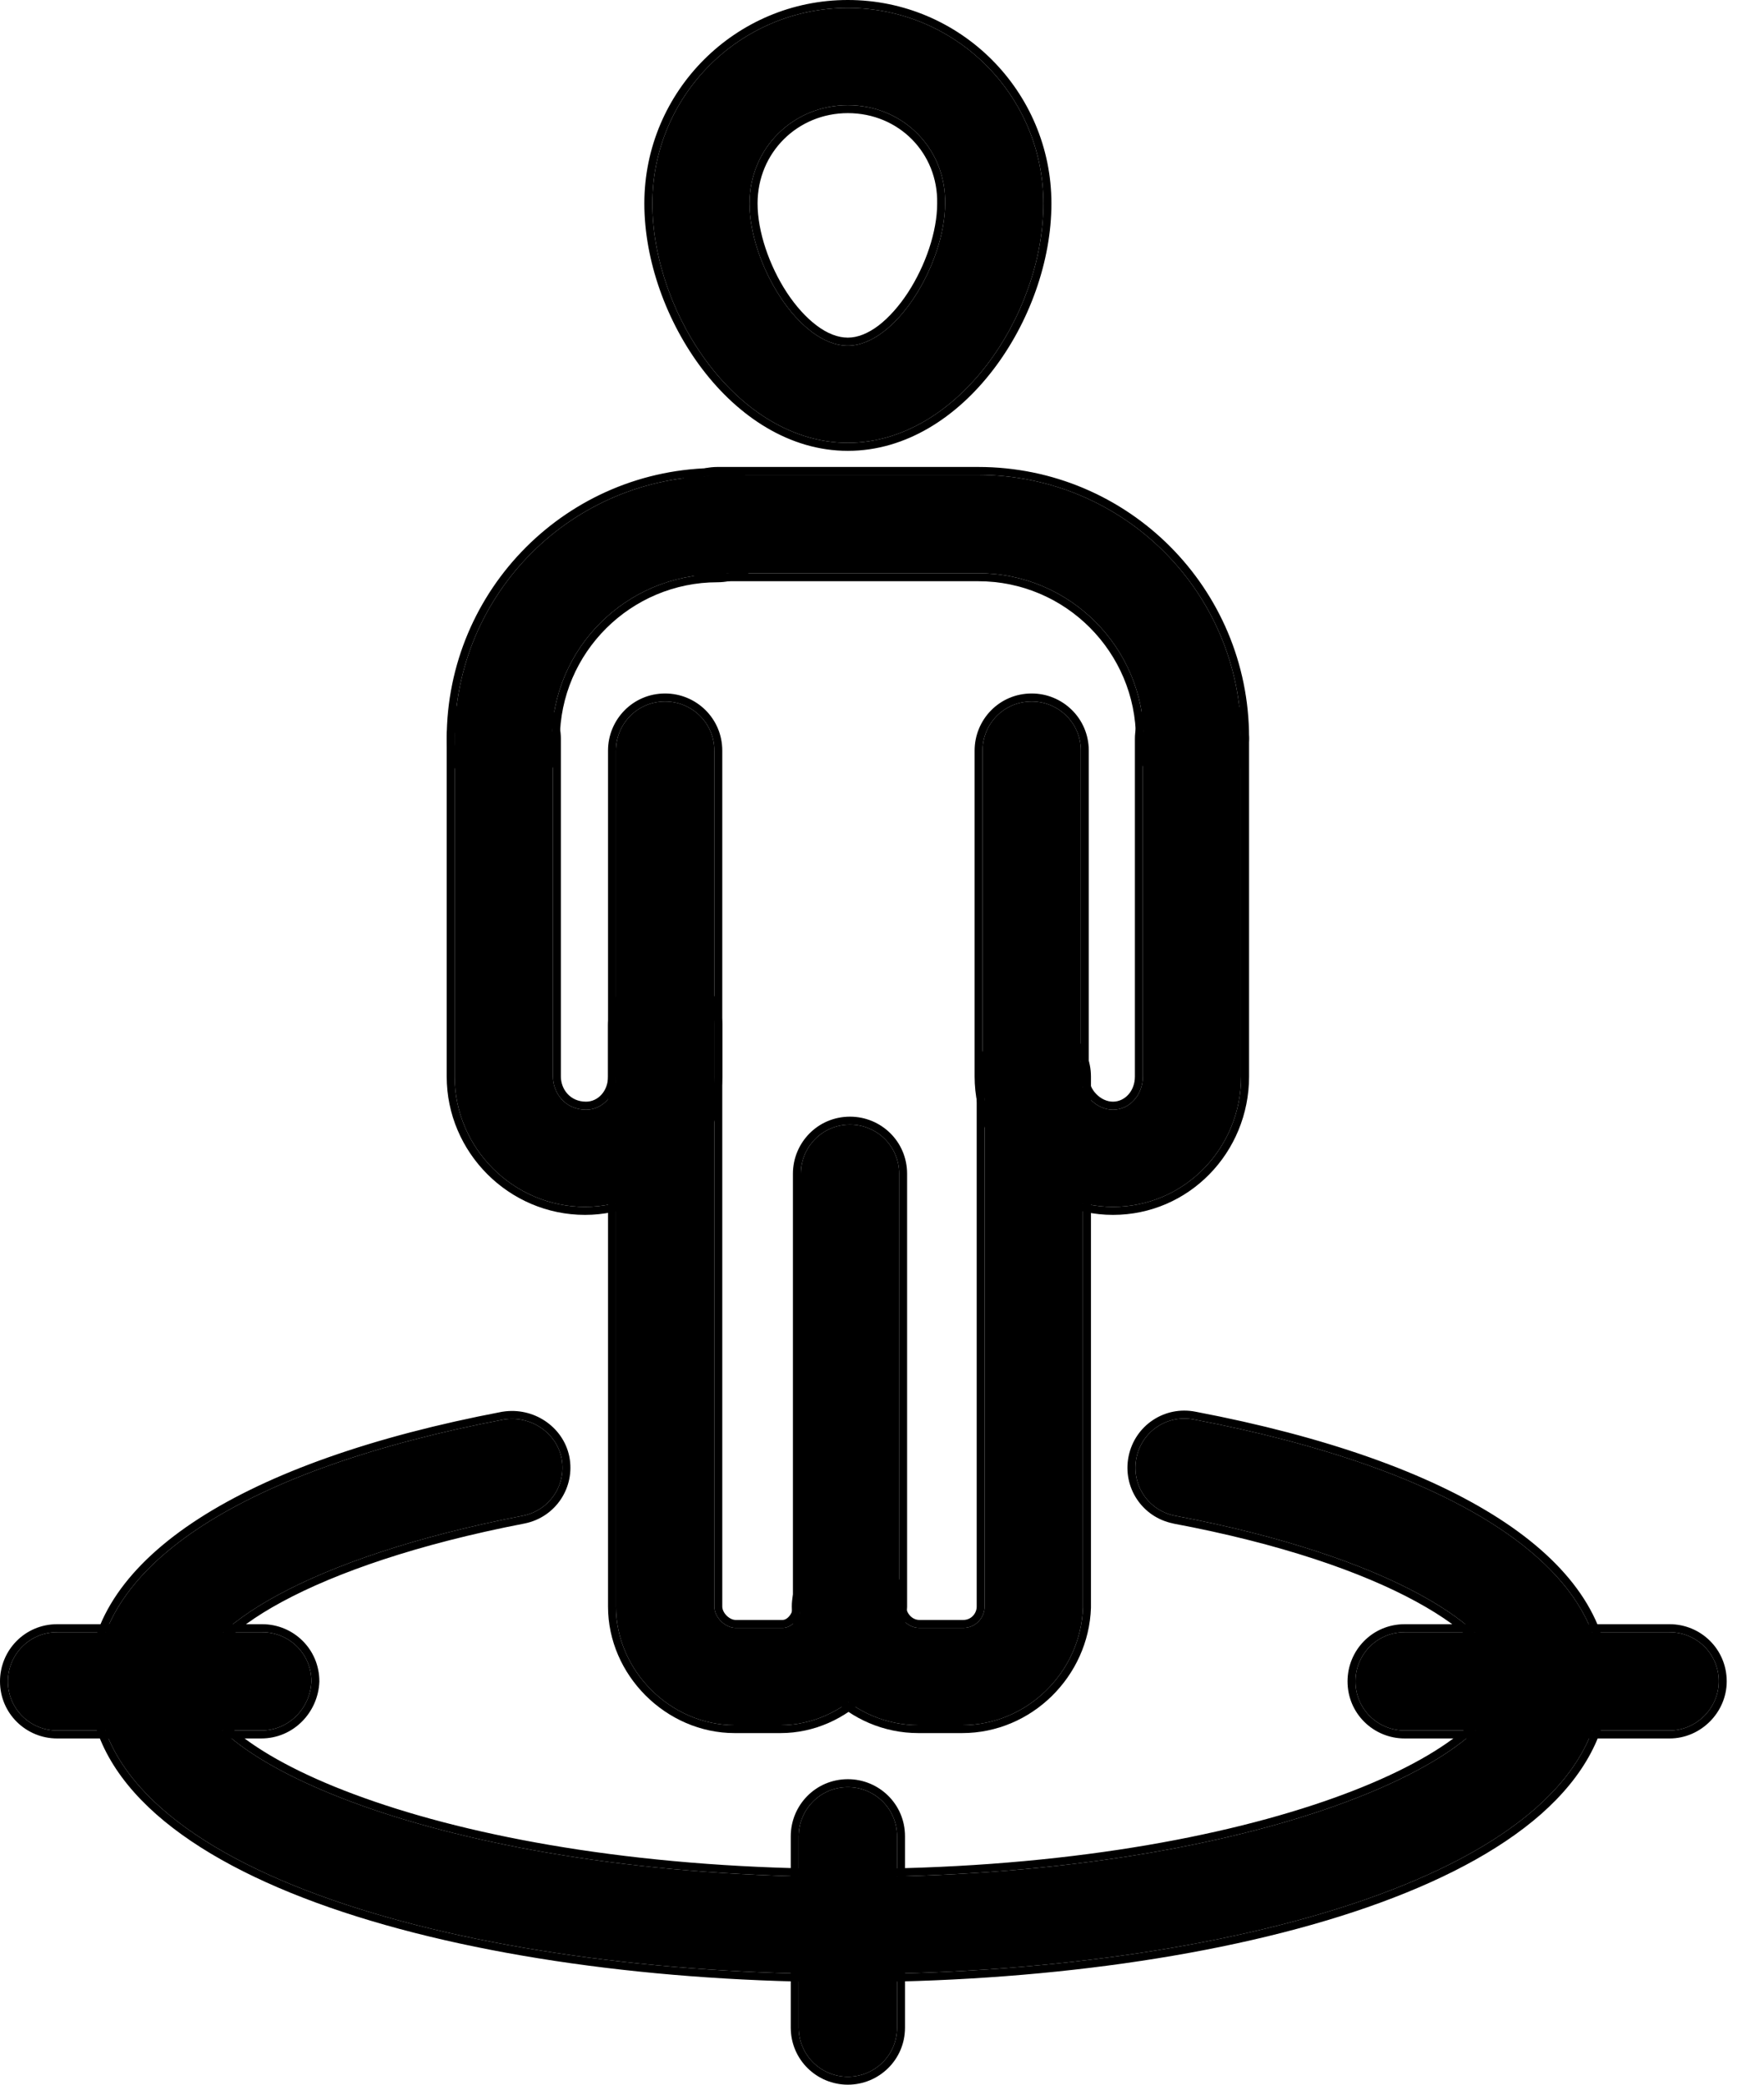
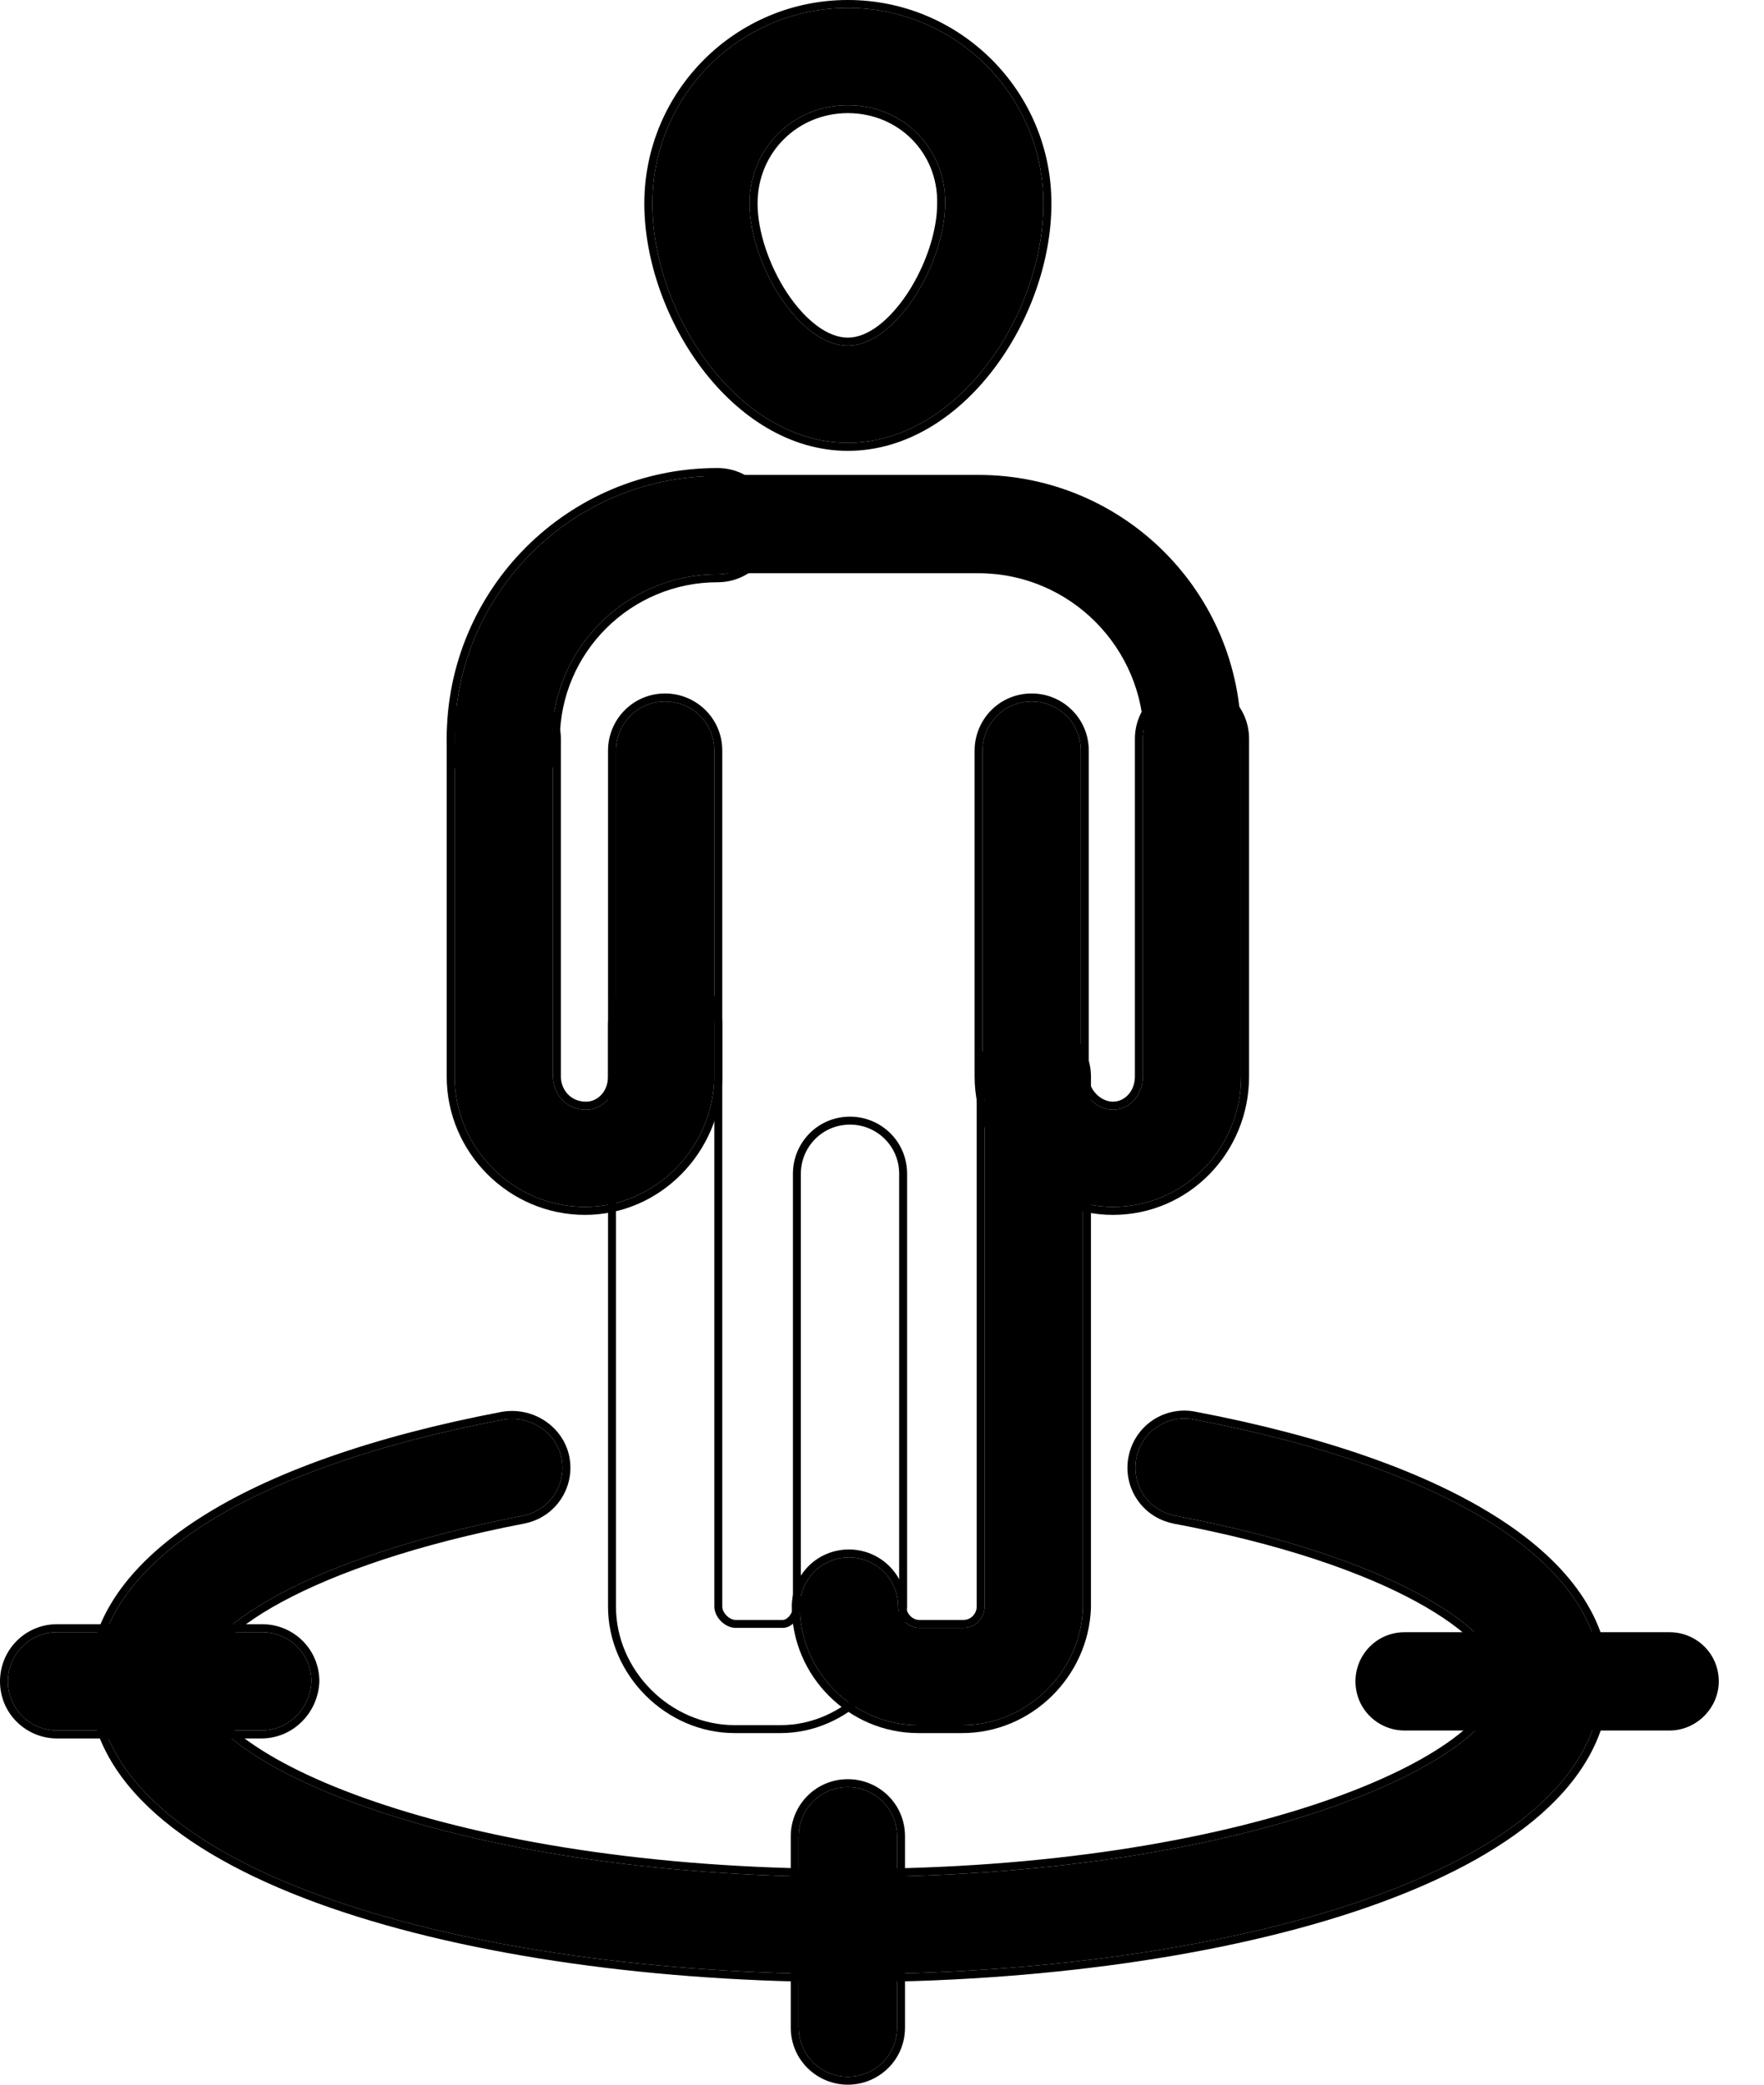
<svg xmlns="http://www.w3.org/2000/svg" width="22" height="26" viewBox="0 0 22 26" fill="none">
-   <path d="M9.735 21.516H9.162C8.362 21.516 7.682 20.836 7.682 20.037V12.787C7.682 12.454 7.949 12.174 8.296 12.174C8.629 12.174 8.909 12.44 8.909 12.787V20.037C8.909 20.17 9.042 20.303 9.175 20.303H9.762C9.881 20.303 9.988 20.17 9.988 20.037V14.639C9.988 14.306 10.255 14.026 10.601 14.026C10.934 14.026 11.214 14.293 11.214 14.639V20.037C11.188 20.836 10.521 21.516 9.735 21.516Z" fill="black" />
  <path fill-rule="evenodd" clip-rule="evenodd" d="M11.313 20.04C11.285 20.89 10.578 21.615 9.735 21.615H9.162C8.307 21.615 7.583 20.891 7.583 20.037V12.787C7.583 12.4 7.893 12.074 8.296 12.074C8.682 12.074 9.008 12.384 9.008 12.787V20.037C9.008 20.071 9.026 20.114 9.062 20.15C9.098 20.186 9.141 20.204 9.175 20.204H9.762C9.784 20.204 9.815 20.191 9.844 20.156C9.872 20.123 9.889 20.078 9.889 20.037V14.639C9.889 14.253 10.198 13.927 10.601 13.927C10.988 13.927 11.313 14.236 11.313 14.639L11.313 20.04ZM9.162 21.516H9.735C10.521 21.516 11.188 20.836 11.214 20.037V14.639C11.214 14.293 10.934 14.026 10.601 14.026C10.255 14.026 9.988 14.306 9.988 14.639V20.037C9.988 20.17 9.881 20.303 9.762 20.303H9.175C9.042 20.303 8.909 20.17 8.909 20.037V12.787C8.909 12.44 8.629 12.174 8.296 12.174C7.949 12.174 7.682 12.454 7.682 12.787V20.037C7.682 20.836 8.362 21.516 9.162 21.516Z" fill="black" />
  <path d="M12 21.516H11.454C10.641 21.516 9.975 20.85 9.975 20.037C9.975 19.704 10.241 19.424 10.588 19.424C10.921 19.424 11.201 19.69 11.201 20.037C11.201 20.157 11.307 20.303 11.467 20.303H12.014C12.174 20.303 12.28 20.17 12.28 20.037V13.427C12.28 13.093 12.547 12.813 12.893 12.813C13.226 12.813 13.506 13.08 13.506 13.427V20.05C13.48 20.85 12.813 21.516 12 21.516Z" fill="black" />
  <path fill-rule="evenodd" clip-rule="evenodd" d="M13.606 20.053C13.577 20.905 12.868 21.615 12 21.615H11.454C10.586 21.615 9.875 20.905 9.875 20.037C9.875 19.65 10.185 19.325 10.588 19.325C10.974 19.325 11.3 19.634 11.3 20.037C11.3 20.069 11.316 20.113 11.348 20.149C11.379 20.183 11.42 20.204 11.467 20.204H12.014C12.113 20.204 12.181 20.122 12.181 20.037V13.427C12.181 13.04 12.491 12.714 12.893 12.714C13.28 12.714 13.606 13.024 13.606 13.427L13.606 20.053ZM11.454 21.516H12C12.813 21.516 13.48 20.85 13.506 20.05V13.427C13.506 13.08 13.226 12.813 12.893 12.813C12.547 12.813 12.28 13.093 12.28 13.427V20.037C12.28 20.17 12.174 20.303 12.014 20.303H11.467C11.307 20.303 11.201 20.157 11.201 20.037C11.201 19.69 10.921 19.424 10.588 19.424C10.241 19.424 9.975 19.704 9.975 20.037C9.975 20.85 10.641 21.516 11.454 21.516Z" fill="black" />
  <path d="M13.88 15.052C13 15.052 12.254 14.306 12.254 13.426V9.362C12.254 9.028 12.52 8.749 12.867 8.749C13.2 8.749 13.48 9.015 13.48 9.362V13.426C13.48 13.64 13.666 13.84 13.88 13.84C14.093 13.84 14.253 13.653 14.253 13.426V9.215C14.253 8.882 14.519 8.602 14.866 8.602C15.199 8.602 15.479 8.869 15.479 9.215V13.426C15.479 14.319 14.773 15.052 13.88 15.052Z" fill="black" />
  <path fill-rule="evenodd" clip-rule="evenodd" d="M13.88 15.152C12.945 15.152 12.155 14.361 12.155 13.426V9.362C12.155 8.975 12.464 8.649 12.867 8.649C13.253 8.649 13.579 8.959 13.579 9.362V13.426C13.579 13.589 13.725 13.74 13.88 13.74C14.027 13.74 14.154 13.61 14.154 13.426V9.215C14.154 8.828 14.463 8.503 14.866 8.503C15.252 8.503 15.578 8.812 15.578 9.215V13.426C15.578 14.372 14.829 15.152 13.88 15.152ZM12.254 13.426C12.254 14.306 13 15.052 13.88 15.052C14.773 15.052 15.479 14.319 15.479 13.426V9.215C15.479 8.869 15.199 8.602 14.866 8.602C14.519 8.602 14.253 8.882 14.253 9.215V13.426C14.253 13.653 14.093 13.84 13.88 13.84C13.666 13.84 13.48 13.64 13.48 13.426V9.362C13.48 9.015 13.2 8.749 12.867 8.749C12.52 8.749 12.254 9.028 12.254 9.362V13.426Z" fill="black" />
  <path d="M14.879 9.828C14.546 9.828 14.266 9.562 14.266 9.215C14.266 8.082 13.347 7.149 12.2 7.149H8.948C8.615 7.149 8.335 6.883 8.335 6.536C8.335 6.203 8.602 5.923 8.948 5.923H12.2C14.013 5.923 15.479 7.389 15.479 9.202C15.479 9.548 15.212 9.828 14.879 9.828Z" fill="black" />
-   <path fill-rule="evenodd" clip-rule="evenodd" d="M14.879 9.927C14.492 9.927 14.167 9.618 14.167 9.215C14.167 8.137 13.291 7.249 12.2 7.249H8.948C8.562 7.249 8.236 6.939 8.236 6.536C8.236 6.15 8.546 5.824 8.948 5.824H12.2C14.068 5.824 15.578 7.334 15.578 9.202C15.578 9.599 15.271 9.927 14.879 9.927ZM14.266 9.215C14.266 9.562 14.546 9.828 14.879 9.828C15.212 9.828 15.479 9.548 15.479 9.202C15.479 7.389 14.013 5.923 12.2 5.923H8.948C8.602 5.923 8.335 6.203 8.335 6.536C8.335 6.883 8.615 7.149 8.948 7.149H12.2C13.347 7.149 14.266 8.082 14.266 9.215Z" fill="black" />
  <path d="M10.574 5.523C9.202 5.523 8.136 3.911 8.136 2.538C8.136 1.192 9.228 0.099 10.574 0.099C11.921 0.099 13.013 1.192 13.013 2.538C13.013 3.924 11.947 5.523 10.574 5.523ZM10.574 1.312C9.895 1.312 9.348 1.845 9.348 2.538C9.348 3.284 9.961 4.311 10.574 4.311C11.174 4.311 11.787 3.284 11.787 2.538C11.8 1.858 11.267 1.312 10.574 1.312Z" fill="black" />
  <path fill-rule="evenodd" clip-rule="evenodd" d="M11.688 2.536C11.7 1.912 11.212 1.411 10.574 1.411C9.949 1.411 9.448 1.901 9.448 2.538C9.448 2.888 9.593 3.312 9.814 3.65C9.925 3.818 10.052 3.96 10.184 4.059C10.316 4.159 10.449 4.211 10.574 4.211C10.696 4.211 10.826 4.159 10.957 4.06C11.087 3.96 11.213 3.818 11.323 3.65C11.543 3.312 11.688 2.888 11.688 2.538L11.688 2.536ZM8.761 4.606C8.311 4.015 8.036 3.248 8.036 2.538C8.036 1.137 9.174 0 10.574 0C11.975 0 13.113 1.137 13.113 2.538C13.113 3.255 12.838 4.022 12.387 4.611C11.937 5.2 11.301 5.623 10.574 5.623C9.847 5.623 9.211 5.196 8.761 4.606ZM8.136 2.538C8.136 3.911 9.202 5.523 10.574 5.523C11.947 5.523 13.013 3.924 13.013 2.538C13.013 1.192 11.921 0.099 10.574 0.099C9.228 0.099 8.136 1.192 8.136 2.538ZM9.348 2.538C9.348 1.845 9.895 1.312 10.574 1.312C11.267 1.312 11.8 1.858 11.787 2.538C11.787 3.284 11.174 4.311 10.574 4.311C9.961 4.311 9.348 3.284 9.348 2.538Z" fill="black" />
  <path d="M7.296 15.052C6.403 15.052 5.67 14.319 5.67 13.426V9.215C5.67 8.882 5.937 8.602 6.283 8.602C6.616 8.602 6.896 8.869 6.896 9.215V13.426C6.896 13.626 7.043 13.84 7.309 13.84C7.522 13.84 7.682 13.653 7.682 13.426V9.362C7.682 9.028 7.949 8.749 8.295 8.749C8.629 8.749 8.909 9.015 8.909 9.362V13.426C8.895 14.319 8.176 15.052 7.296 15.052Z" fill="black" />
  <path fill-rule="evenodd" clip-rule="evenodd" d="M9.008 13.428C8.994 14.373 8.232 15.152 7.296 15.152C6.348 15.152 5.571 14.374 5.571 13.426V9.215C5.571 8.828 5.88 8.503 6.283 8.503C6.67 8.503 6.995 8.812 6.995 9.215V13.426C6.995 13.582 7.108 13.74 7.309 13.74C7.457 13.74 7.583 13.61 7.583 13.426V9.362C7.583 8.975 7.893 8.649 8.295 8.649C8.682 8.649 9.008 8.959 9.008 9.362L9.008 13.428ZM5.67 13.426C5.67 14.319 6.403 15.052 7.296 15.052C8.176 15.052 8.895 14.319 8.909 13.426V9.362C8.909 9.015 8.629 8.749 8.295 8.749C7.949 8.749 7.682 9.028 7.682 9.362V13.426C7.682 13.653 7.522 13.84 7.309 13.84C7.043 13.84 6.896 13.626 6.896 13.426V9.215C6.896 8.869 6.616 8.602 6.283 8.602C5.937 8.602 5.67 8.882 5.67 9.215V13.426Z" fill="black" />
  <path d="M6.283 9.828C5.95 9.828 5.67 9.562 5.67 9.215C5.67 7.403 7.136 5.937 8.948 5.937C9.282 5.937 9.562 6.203 9.562 6.55C9.562 6.883 9.295 7.163 8.948 7.163C7.816 7.163 6.883 8.082 6.883 9.228C6.896 9.548 6.616 9.828 6.283 9.828Z" fill="black" />
  <path fill-rule="evenodd" clip-rule="evenodd" d="M6.283 9.927C5.896 9.927 5.571 9.618 5.571 9.215C5.571 7.348 7.081 5.837 8.948 5.837C9.335 5.837 9.661 6.147 9.661 6.55C9.661 6.936 9.351 7.262 8.948 7.262C7.871 7.262 6.983 8.136 6.982 9.226C6.997 9.606 6.668 9.927 6.283 9.927ZM6.883 9.228C6.883 8.082 7.816 7.163 8.948 7.163C9.295 7.163 9.562 6.883 9.562 6.55C9.562 6.203 9.282 5.937 8.948 5.937C7.136 5.937 5.67 7.403 5.67 9.215C5.67 9.562 5.95 9.828 6.283 9.828C6.616 9.828 6.896 9.548 6.883 9.228Z" fill="black" />
  <path d="M10.574 24.621C5.91 24.621 1.205 23.369 1.205 20.97C1.205 19.517 3.058 18.318 6.283 17.704C6.616 17.651 6.936 17.864 7.003 18.184C7.069 18.517 6.856 18.837 6.523 18.904C3.831 19.424 2.431 20.33 2.431 20.97C2.431 21.969 5.603 23.409 10.588 23.409C15.572 23.409 18.744 21.969 18.744 20.97C18.744 20.33 17.345 19.41 14.652 18.904C14.319 18.837 14.106 18.517 14.173 18.184C14.239 17.851 14.559 17.638 14.892 17.704C18.118 18.318 19.97 19.517 19.97 20.97C19.957 23.369 15.239 24.621 10.574 24.621Z" fill="black" />
  <path fill-rule="evenodd" clip-rule="evenodd" d="M6.267 17.607C6.65 17.545 7.022 17.79 7.1 18.164C7.177 18.551 6.929 18.924 6.542 19.001C5.203 19.26 4.19 19.614 3.515 19.979C3.177 20.162 2.928 20.346 2.764 20.518C2.599 20.693 2.531 20.846 2.531 20.97C2.531 21.169 2.693 21.42 3.064 21.692C3.428 21.96 3.97 22.23 4.673 22.47C6.076 22.951 8.104 23.309 10.588 23.309C13.071 23.309 15.099 22.951 16.503 22.47C17.205 22.23 17.747 21.96 18.112 21.692C18.482 21.42 18.645 21.169 18.645 20.97C18.645 20.846 18.576 20.692 18.411 20.516C18.247 20.342 17.998 20.158 17.66 19.974C16.986 19.607 15.974 19.253 14.634 19.002L14.633 19.001C14.246 18.924 13.998 18.552 14.075 18.165C14.153 17.778 14.525 17.53 14.911 17.607C16.53 17.915 17.813 18.371 18.695 18.939C19.575 19.506 20.069 20.196 20.069 20.97C20.066 21.606 19.749 22.159 19.218 22.627C18.688 23.093 17.938 23.48 17.049 23.789C15.271 24.407 12.914 24.721 10.574 24.721C8.235 24.721 5.881 24.407 4.108 23.789C3.222 23.48 2.475 23.093 1.948 22.627C1.419 22.159 1.106 21.606 1.106 20.97C1.106 20.196 1.601 19.506 2.481 18.939C3.362 18.371 4.645 17.915 6.265 17.607L6.267 17.607ZM1.205 20.97C1.205 23.369 5.91 24.621 10.574 24.621C15.239 24.621 19.957 23.369 19.97 20.97C19.97 19.517 18.118 18.318 14.892 17.704C14.559 17.638 14.239 17.851 14.173 18.184C14.106 18.517 14.319 18.837 14.652 18.904C17.345 19.41 18.744 20.33 18.744 20.97C18.744 21.969 15.572 23.409 10.588 23.409C5.603 23.409 2.431 21.969 2.431 20.97C2.431 20.33 3.831 19.424 6.523 18.904C6.856 18.837 7.069 18.517 7.003 18.184C6.936 17.864 6.616 17.651 6.283 17.704C3.058 18.318 1.205 19.517 1.205 20.97Z" fill="black" />
  <path d="M10.574 25.901C10.241 25.901 9.961 25.634 9.961 25.288V22.902C9.961 22.569 10.228 22.289 10.574 22.289C10.908 22.289 11.188 22.556 11.188 22.902V25.288C11.188 25.634 10.908 25.901 10.574 25.901Z" fill="black" />
  <path fill-rule="evenodd" clip-rule="evenodd" d="M10.574 26C10.188 26 9.862 25.69 9.862 25.288V22.902C9.862 22.516 10.172 22.19 10.574 22.19C10.961 22.19 11.287 22.499 11.287 22.902V25.288C11.287 25.69 10.961 26 10.574 26ZM9.961 25.288C9.961 25.634 10.241 25.901 10.574 25.901C10.908 25.901 11.188 25.634 11.188 25.288V22.902C11.188 22.556 10.908 22.289 10.574 22.289C10.228 22.289 9.961 22.569 9.961 22.902V25.288Z" fill="black" />
  <path d="M3.258 21.583H0.712C0.379 21.583 0.099 21.316 0.099 20.97C0.099 20.637 0.366 20.357 0.712 20.357H3.271C3.604 20.357 3.884 20.623 3.884 20.97C3.871 21.303 3.604 21.583 3.258 21.583Z" fill="black" />
  <path fill-rule="evenodd" clip-rule="evenodd" d="M3.983 20.974C3.968 21.356 3.661 21.682 3.258 21.682H0.712C0.326 21.682 0 21.372 0 20.97C0 20.583 0.31 20.257 0.712 20.257H3.271C3.658 20.257 3.983 20.567 3.983 20.97L3.983 20.974ZM0.712 21.583H3.258C3.604 21.583 3.871 21.303 3.884 20.97C3.884 20.623 3.604 20.357 3.271 20.357H0.712C0.366 20.357 0.099 20.637 0.099 20.97C0.099 21.316 0.379 21.583 0.712 21.583Z" fill="black" />
  <path d="M20.823 21.583H17.518C17.185 21.583 16.905 21.316 16.905 20.97C16.905 20.637 17.171 20.357 17.518 20.357H20.823C21.156 20.357 21.436 20.623 21.436 20.97C21.436 21.303 21.156 21.583 20.823 21.583Z" fill="black" />
-   <path fill-rule="evenodd" clip-rule="evenodd" d="M20.823 21.682H17.518C17.131 21.682 16.806 21.372 16.806 20.97C16.806 20.583 17.115 20.257 17.518 20.257H20.823C21.21 20.257 21.535 20.567 21.535 20.97C21.535 21.358 21.211 21.682 20.823 21.682ZM17.518 21.583H20.823C21.156 21.583 21.436 21.303 21.436 20.97C21.436 20.623 21.156 20.357 20.823 20.357H17.518C17.171 20.357 16.905 20.637 16.905 20.97C16.905 21.316 17.185 21.583 17.518 21.583Z" fill="black" />
</svg>